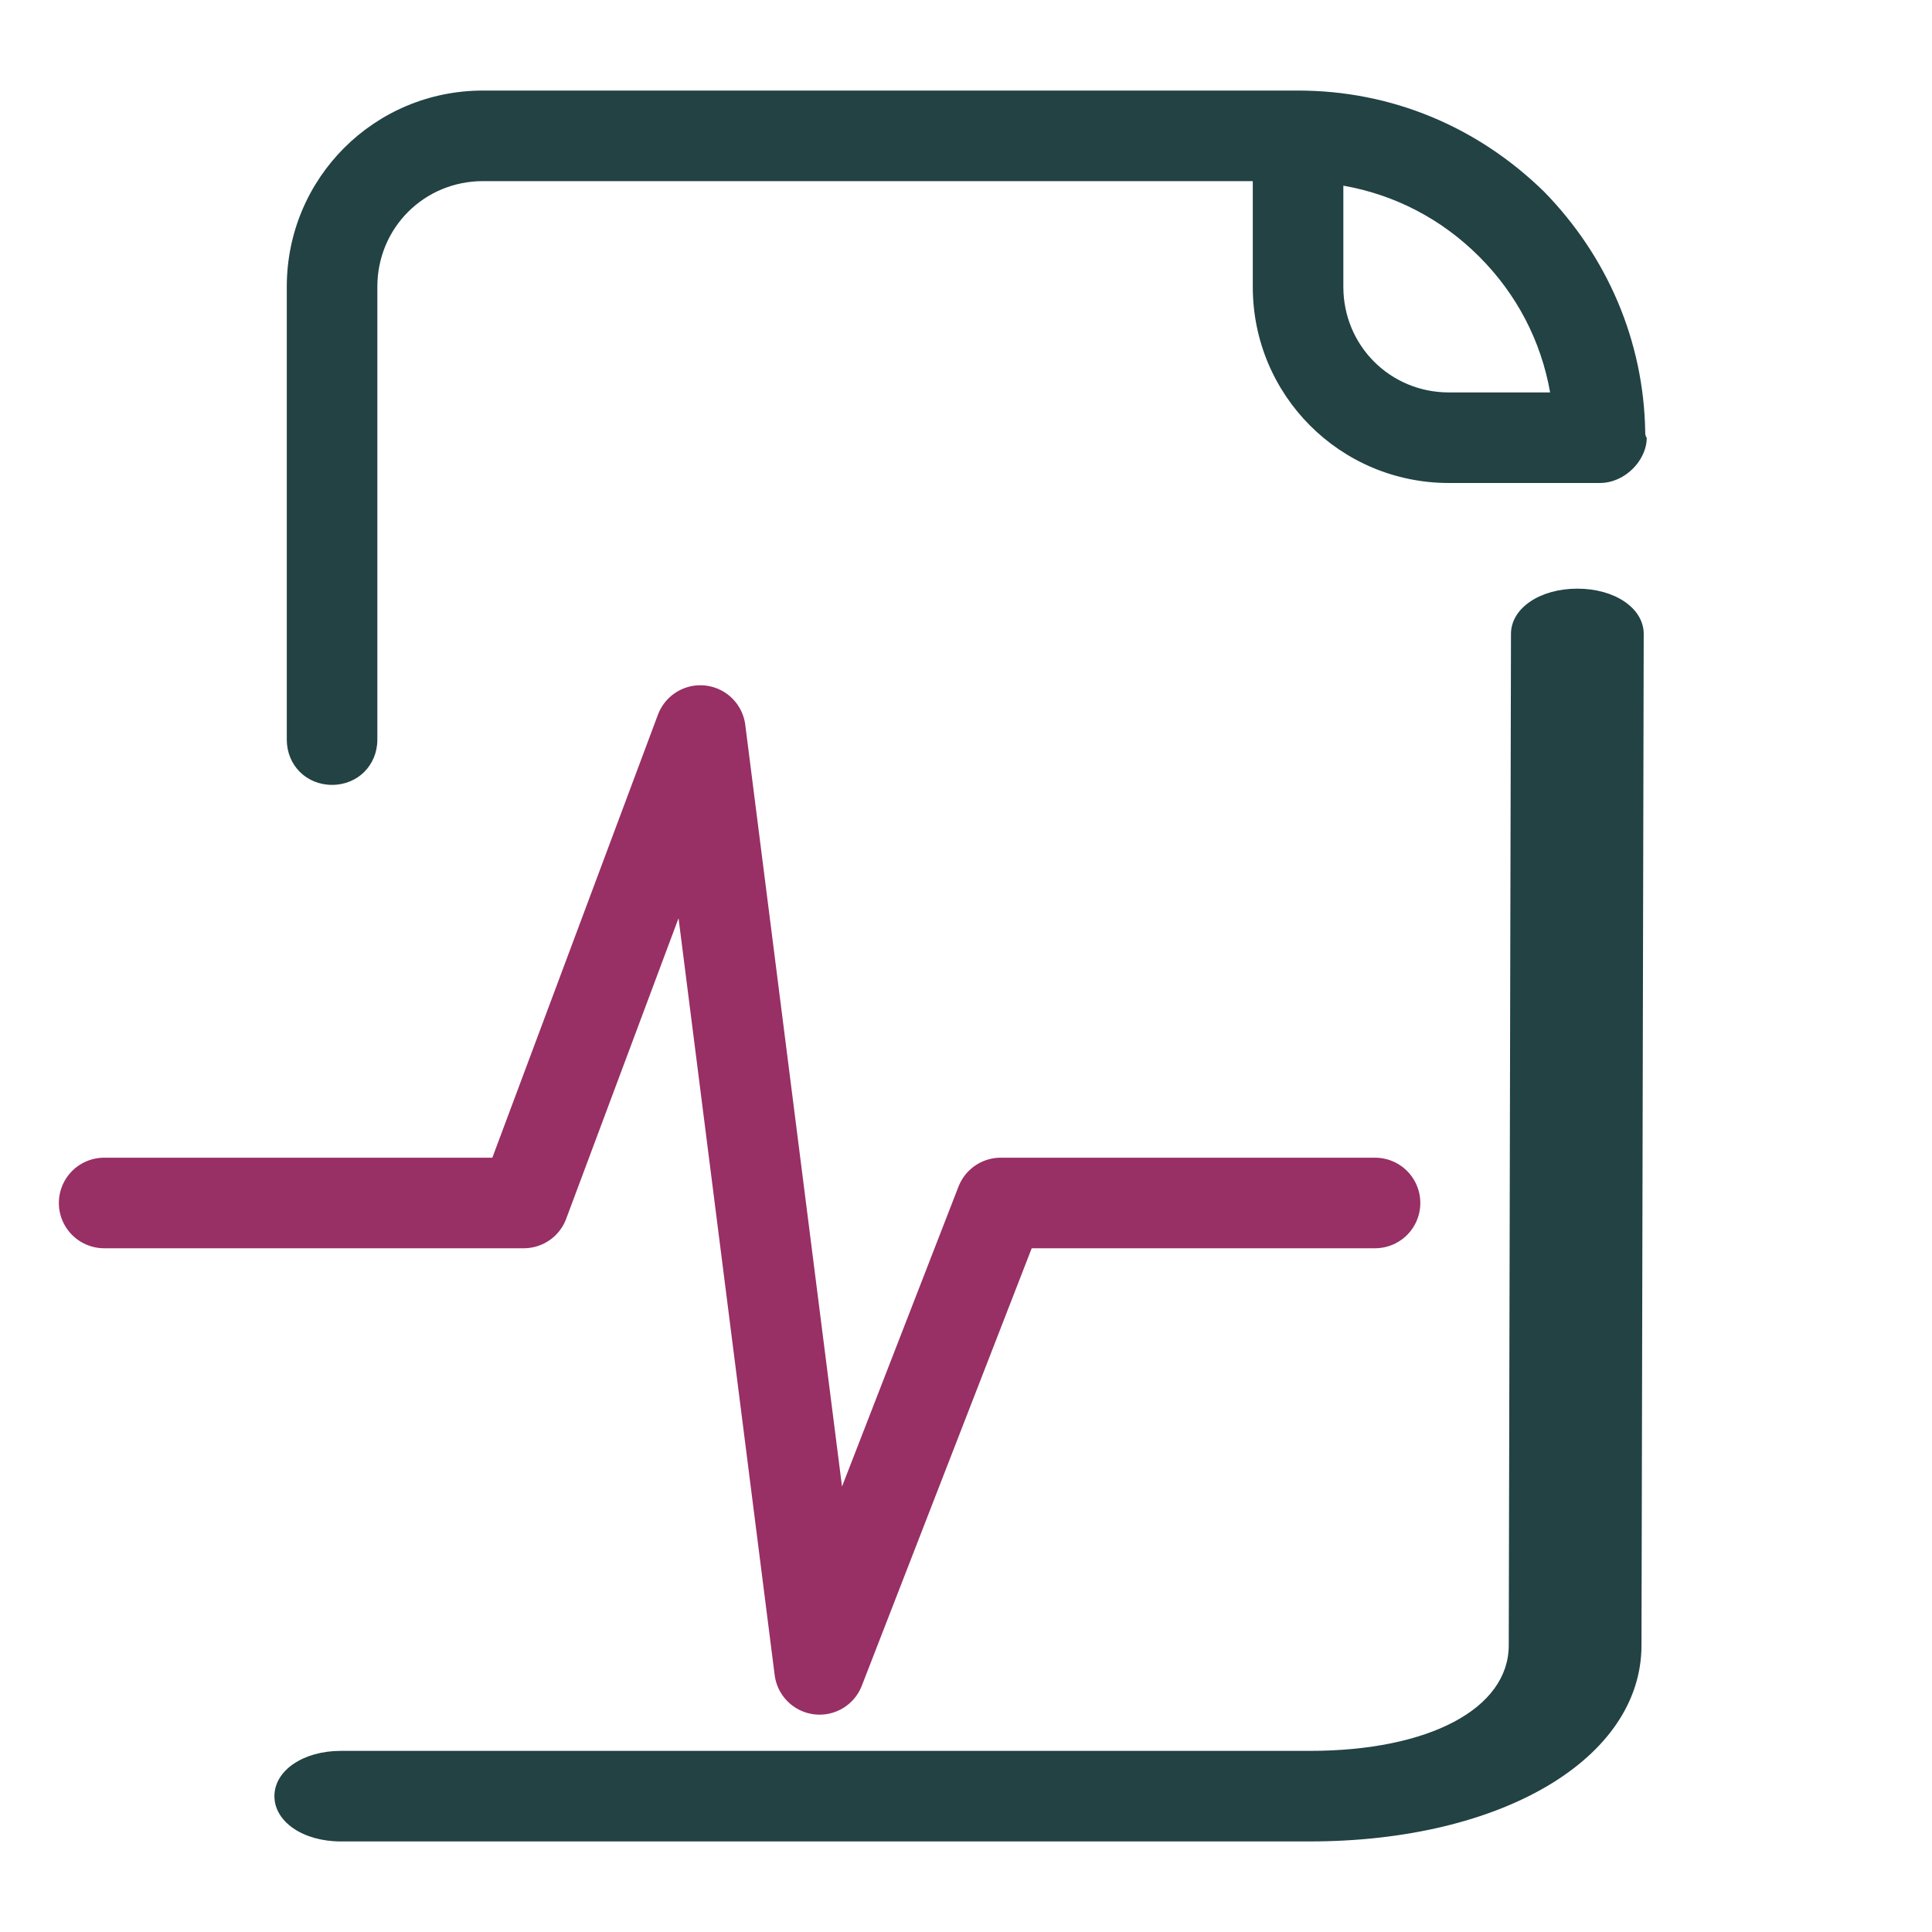
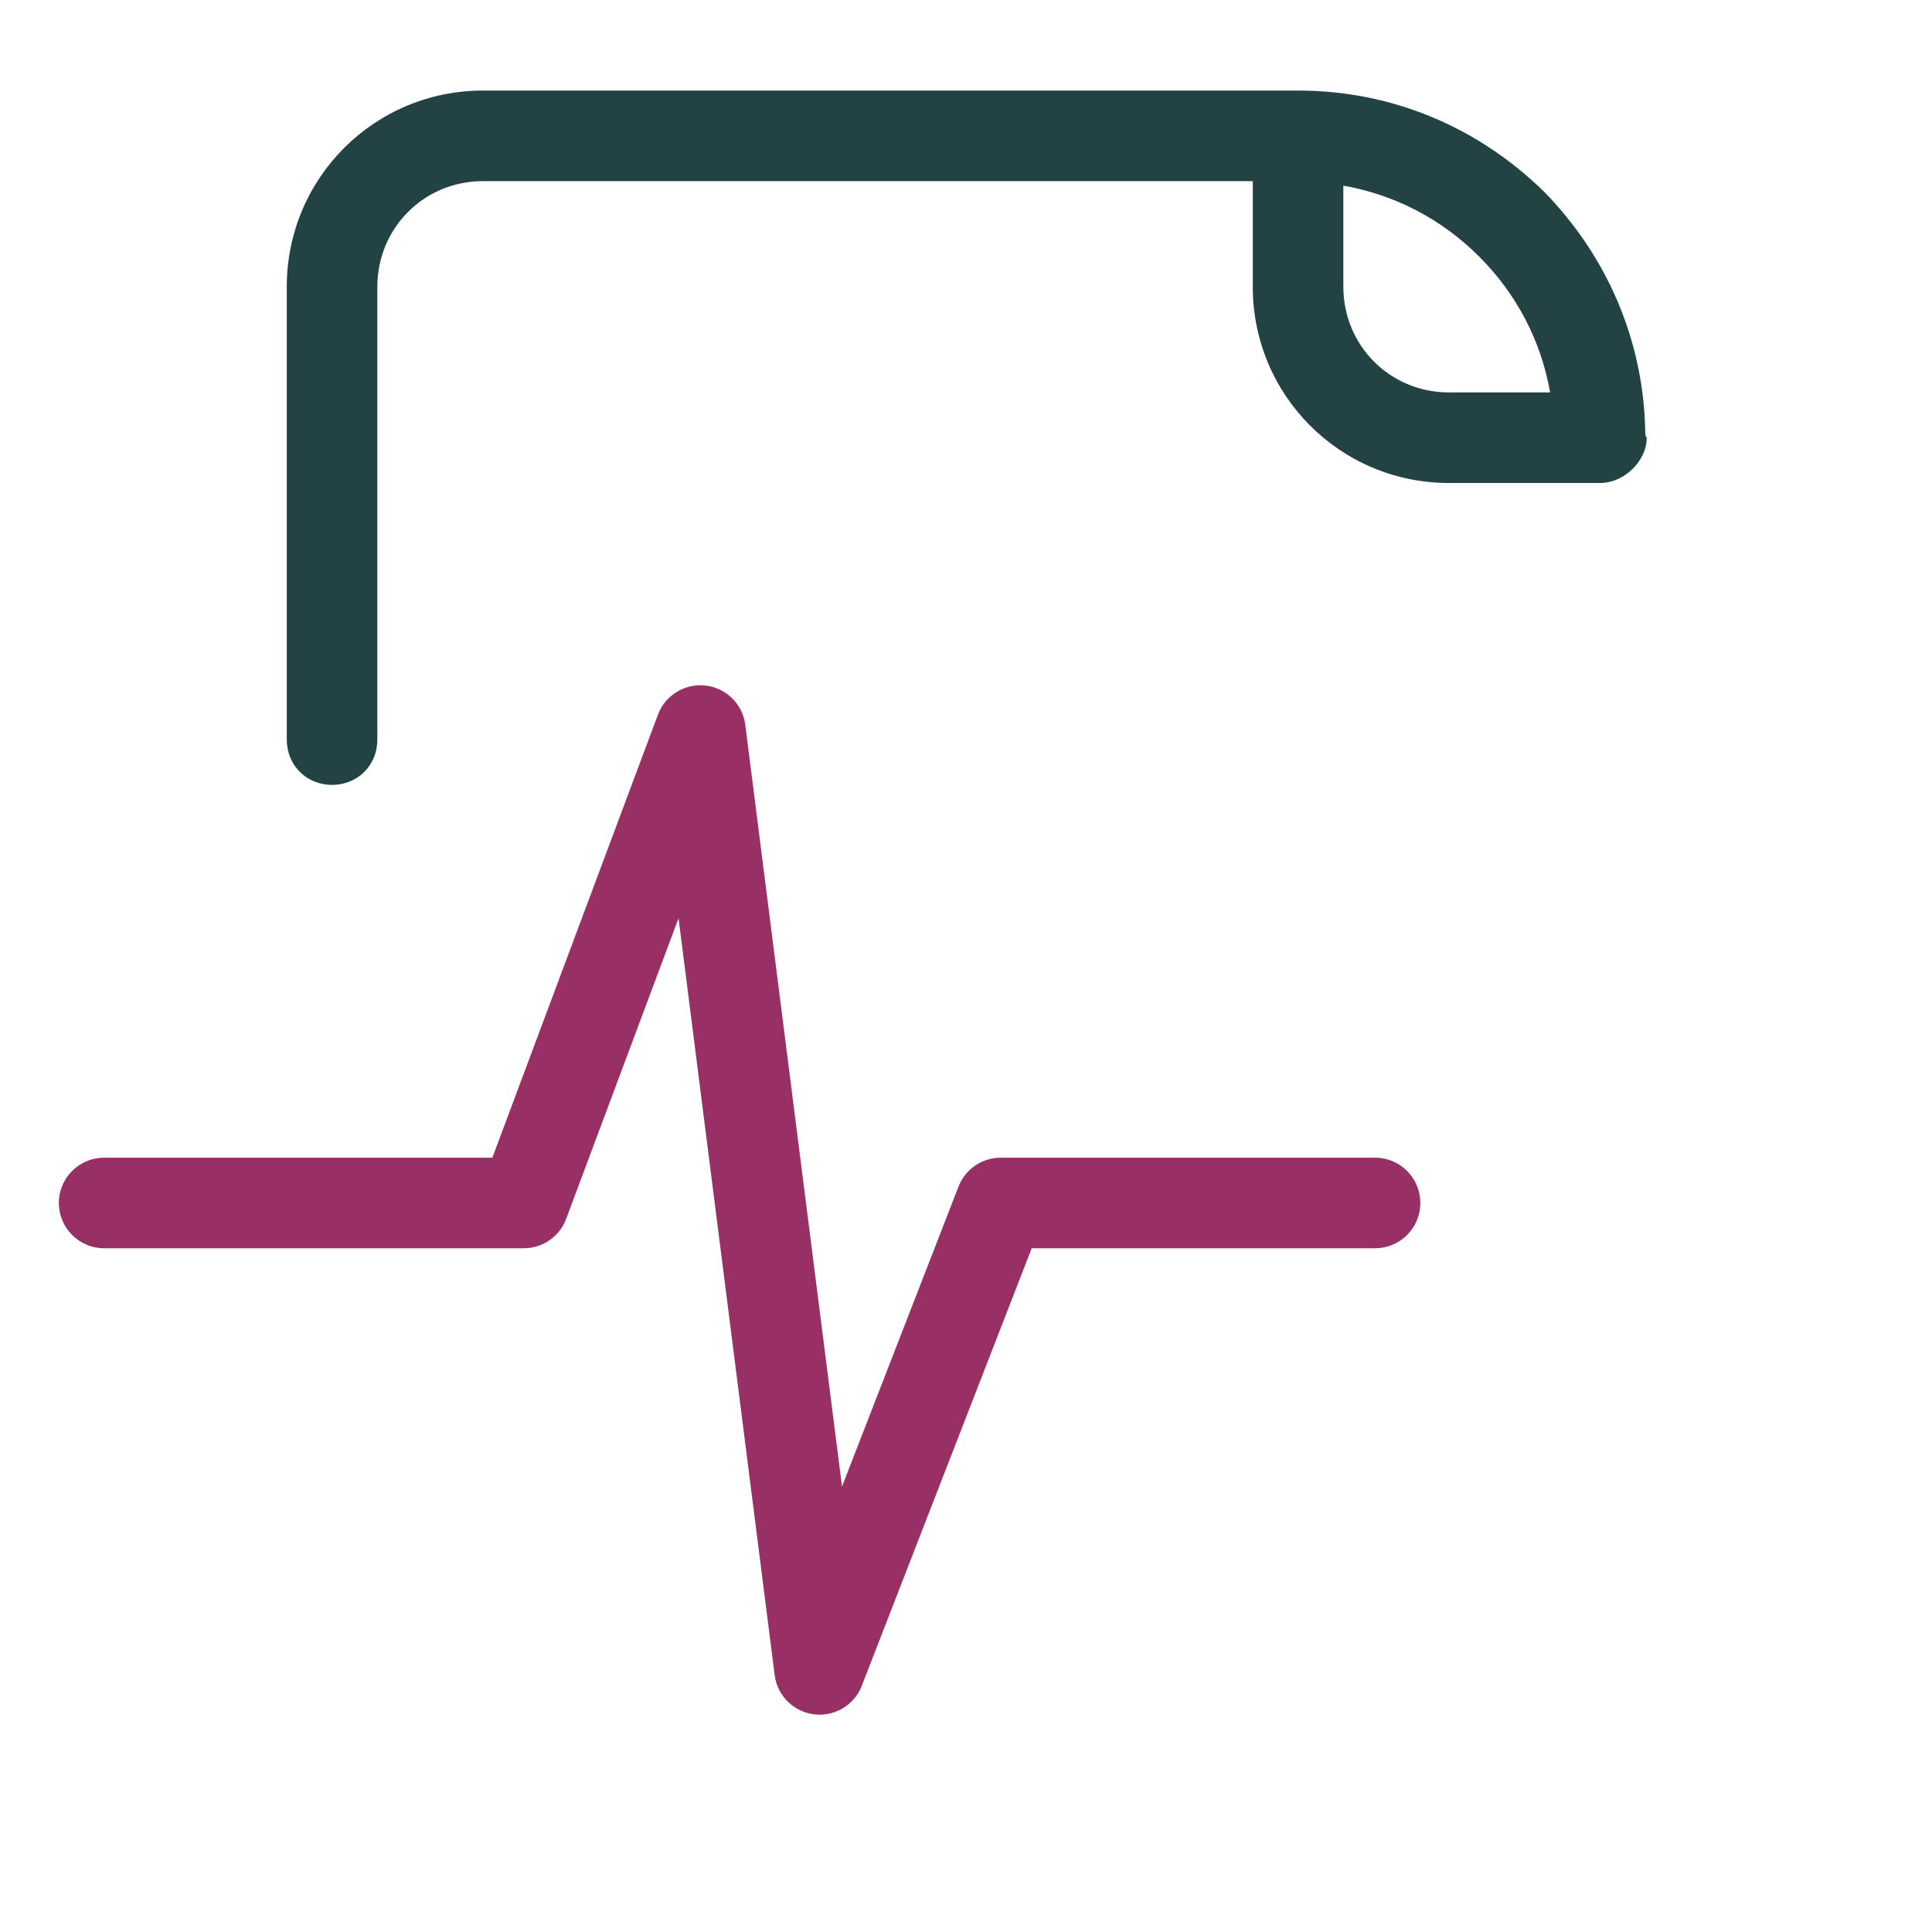
<svg xmlns="http://www.w3.org/2000/svg" xmlns:ns1="http://sodipodi.sourceforge.net/DTD/sodipodi-0.dtd" xmlns:ns2="http://www.inkscape.org/namespaces/inkscape" version="1.1" id="Layer_1" x="0px" y="0px" viewBox="0 0 128 128" style="enable-background:new 0 0 128 128;" xml:space="preserve" ns1:docname="monitoring.svg" ns2:version="1.2.1 (9c6d41e410, 2022-07-14)">
  <defs id="defs142" />
  <ns1:namedview id="namedview140" pagecolor="#ffffff" bordercolor="#666666" borderopacity="1.0" ns2:showpageshadow="2" ns2:pageopacity="0.0" ns2:pagecheckerboard="0" ns2:deskcolor="#d1d1d1" showgrid="false" ns2:zoom="4.1640625" ns2:cx="25.93621" ns2:cy="63.879925" ns2:window-width="1440" ns2:window-height="847" ns2:window-x="-8" ns2:window-y="-8" ns2:window-maximized="1" ns2:current-layer="Layer_1" />
  <style type="text/css" id="style105">
	.st0{fill:#FFFFFF;}
	.st1{opacity:0.5;fill:none;stroke:#224244;stroke-width:6;stroke-linecap:round;stroke-linejoin:round;stroke-miterlimit:10;}
	.st2{fill:#9A2F67;}
	.st3{fill:#224244;}
</style>
  <g id="g129">
    <polyline class="st1" points="6.9,79.7 34.7,79.7 46.4,48.4 54.3,110.6 66.3,79.7 91.1,79.7  " id="polyline115" style="display:inline;stroke:#982f65;stroke-opacity:1;opacity:1" />
  </g>
  <g id="g137">
    <g id="g135">
-       <path class="st3" d="m 86.77,122 c 12.75,0 21.983,-5.5 21.983,-13 L 108.9,42 c 0,-1.7 -1.905,-3 -4.397,-3 v 0 c -2.491,0 -4.397,1.3 -4.397,3 l -0.147,67 c 0,4.2 -5.276,7 -13.19,7 h -64.191 c -2.491,0 -4.397,1.3 -4.397,3 0,1.7 1.905,3 4.397,3 z" id="path131" style="display:inline;stroke-width:1.211" />
      <path class="st3" d="M109,28.6c-0.1-6-2.5-11.6-6.7-15.9C97.9,8.4,92.2,6,86,6l0,0H32c-7.2,0-13,5.8-13,13v30c0,1.7,1.3,3,3,3    s3-1.3,3-3V19c0-3.9,3.1-7,7-7h51v7c0,7.2,5.8,13,13,13h9.6c0.1,0,0.2,0,0.4,0l0,0c1.2,0,2.3-0.8,2.8-1.8c0.2-0.4,0.3-0.8,0.3-1.2    C109,28.9,109,28.7,109,28.6z M89,19v-6.7c3.4,0.6,6.5,2.2,9,4.7s4.1,5.6,4.7,9H96C92.1,26,89,22.9,89,19z" id="path133" />
    </g>
  </g>
</svg>